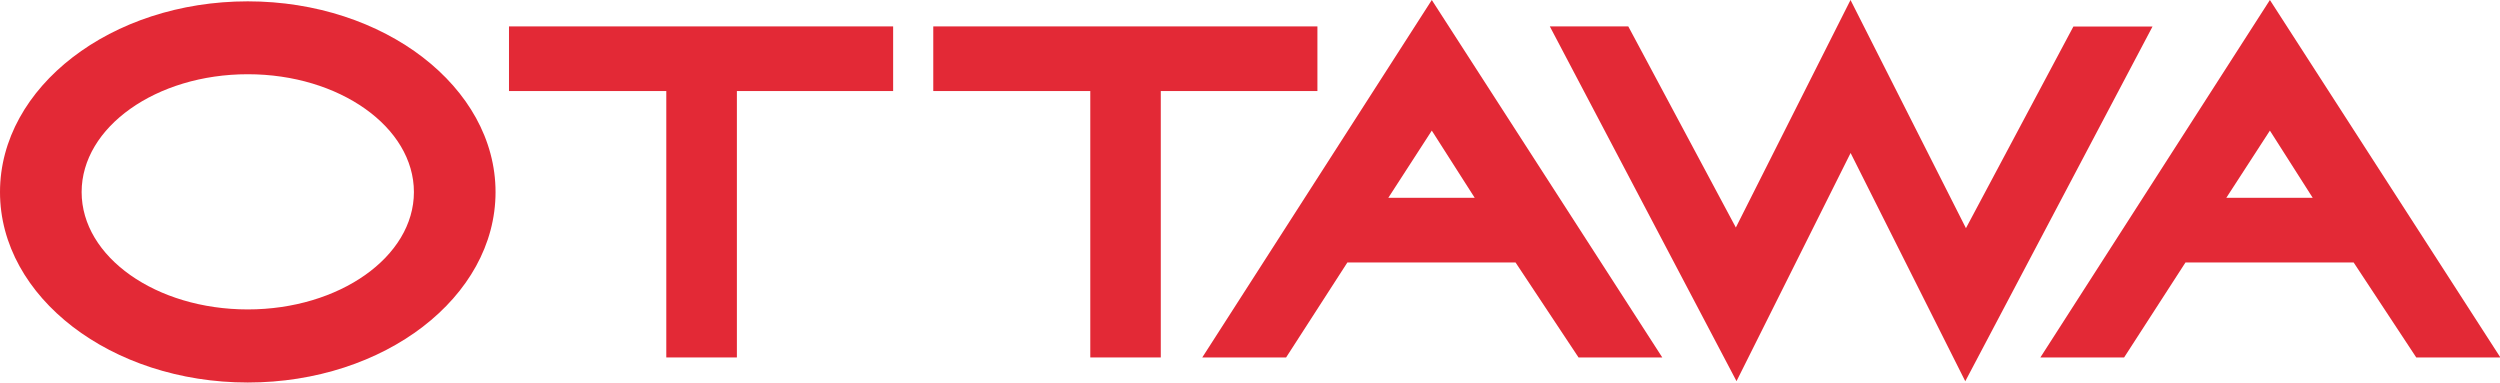
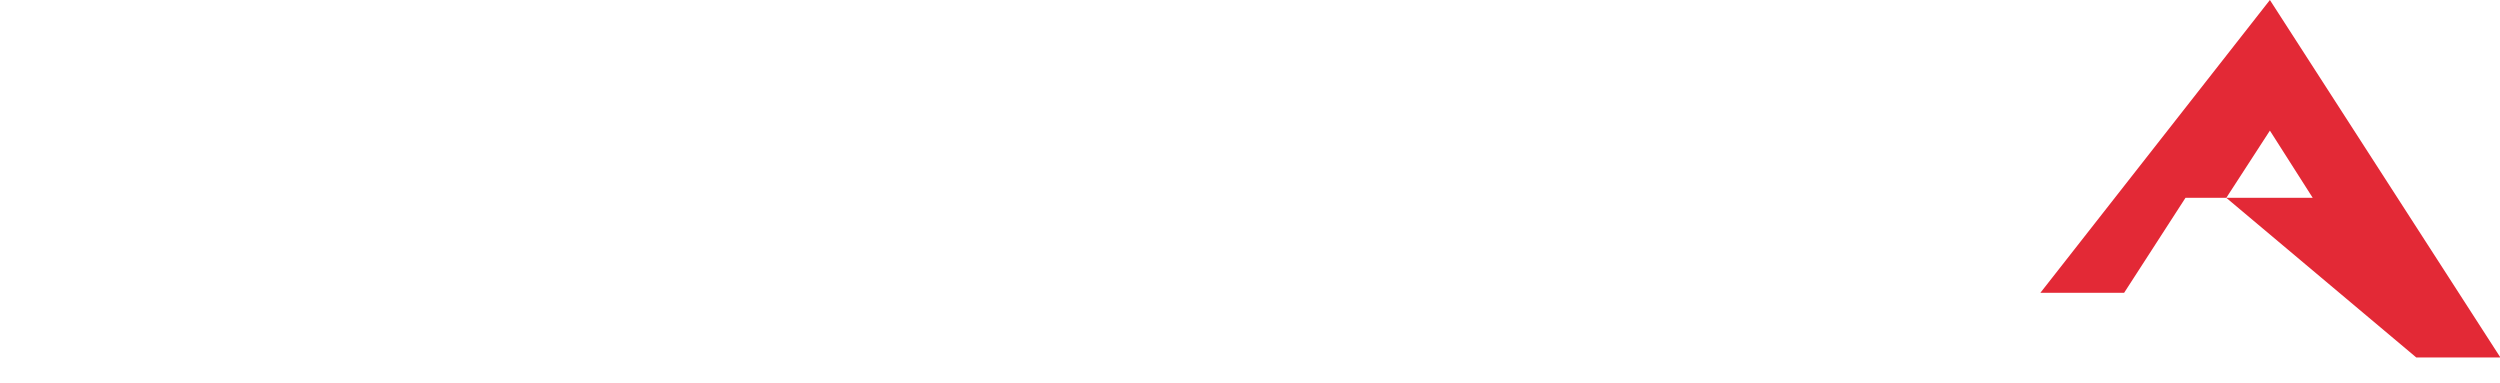
<svg xmlns="http://www.w3.org/2000/svg" id="Layer_1" data-name="Layer 1" viewBox="0 0 260.32 39.83">
  <defs>
    <style>.cls-1{fill:#e32936;}</style>
  </defs>
  <g id="Group_730" data-name="Group 730">
-     <path id="Path_409" data-name="Path 409" class="cls-1" d="M25.8.14C11.57.14,0,9.06,0,20S11.57,39.83,25.8,39.83,51.6,30.94,51.6,20,40,.14,25.8.14ZM43.1,20c0,6.73-7.76,12.22-17.3,12.22S8.5,26.76,8.5,20,16.26,7.73,25.8,7.73,43.1,13.24,43.1,20Z" />
-     <path id="Path_410" data-name="Path 410" class="cls-1" d="M53,9.48V2.75h40V9.48H76.73V37.22H69.38V9.48Z" />
-     <path id="Path_411" data-name="Path 411" class="cls-1" d="M97.18,9.48V2.75h40V9.48H120.87V37.22h-7.34V9.48Z" />
-     <path id="Path_412" data-name="Path 412" class="cls-1" d="M144.56,20.6h9l-4.47-7Zm13.25,6.73H140.3l-6.38,9.89h-8.73L149.09,0l24,37.22h-8.72Z" />
-     <path id="Path_413" data-name="Path 413" class="cls-1" d="M204.71,23.76l11.19-21h8.24l-19.5,36.94L192.7,15.93,180.82,39.69,161.38,2.75h8.17l11.2,20.94L192.69,0Z" />
-     <path id="Path_414" data-name="Path 414" class="cls-1" d="M231.82,20.6h9l-4.46-7Zm13.26,6.73H227.57l-6.39,9.89h-8.72L236.36,0l24,37.22H251.6Z" />
+     <path id="Path_414" data-name="Path 414" class="cls-1" d="M231.82,20.6h9l-4.46-7ZH227.57l-6.39,9.89h-8.72L236.36,0l24,37.22H251.6Z" />
  </g>
</svg>